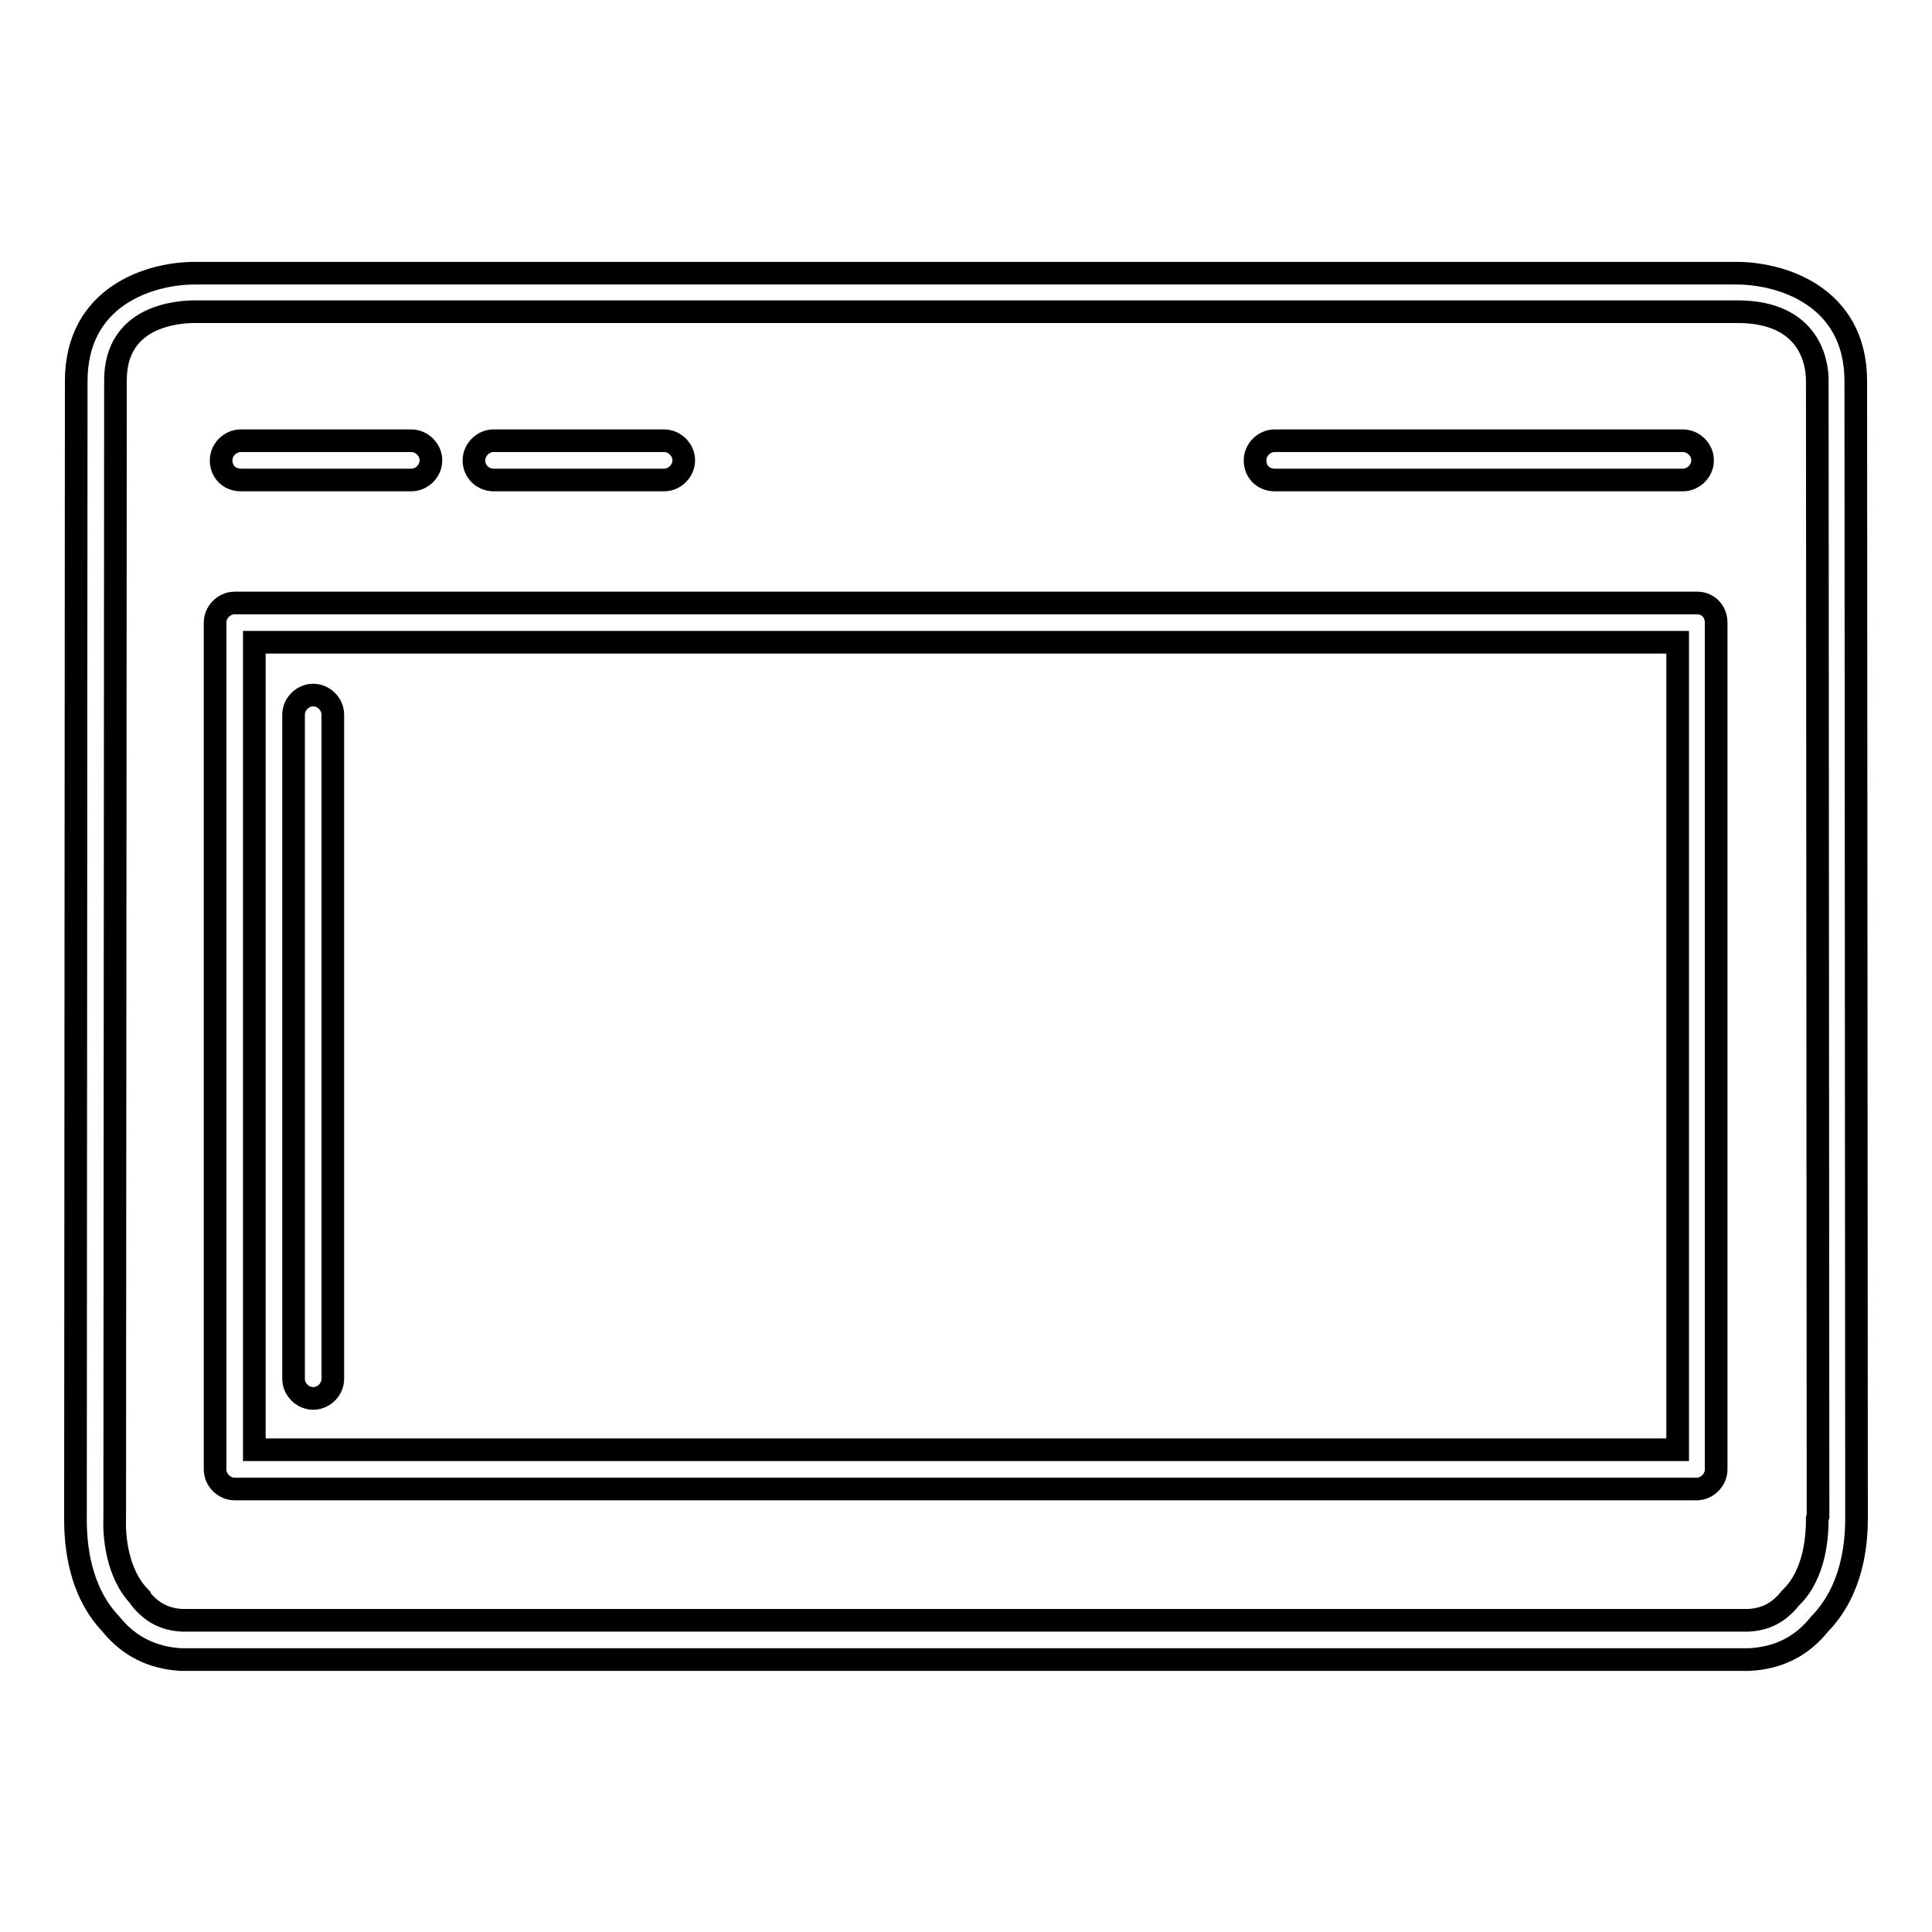
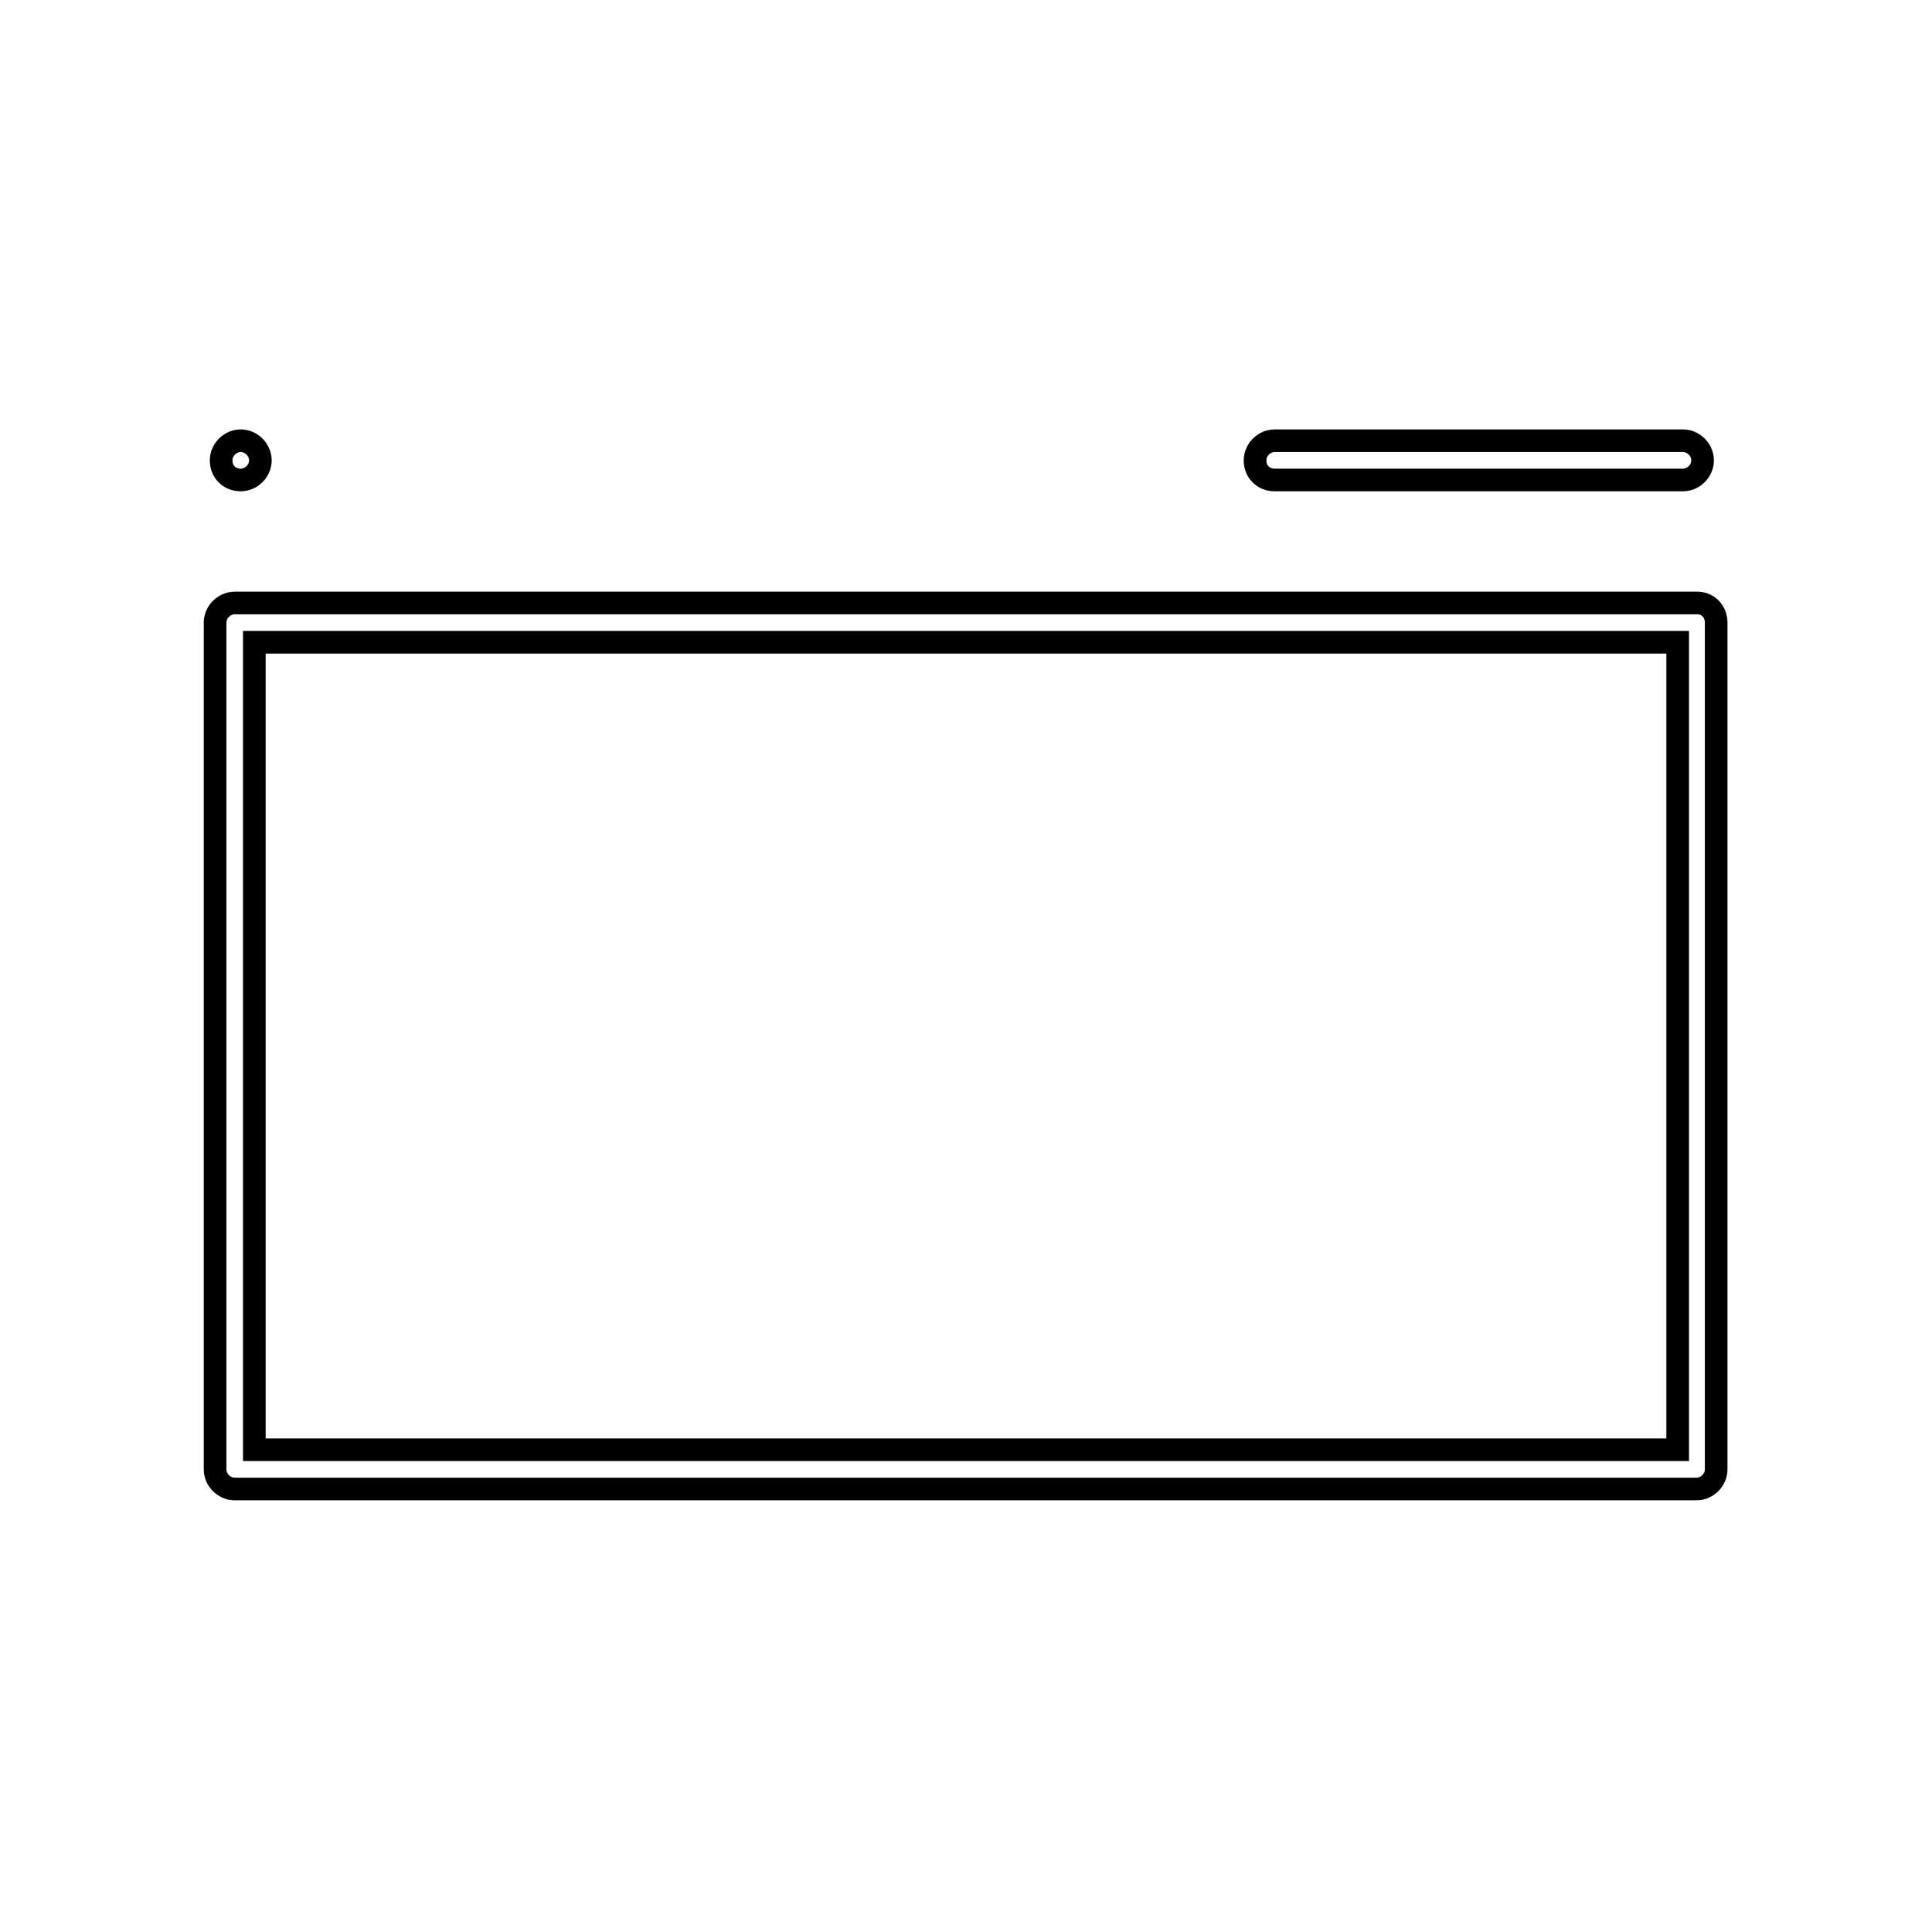
<svg xmlns="http://www.w3.org/2000/svg" version="1.1" x="0px" y="0px" viewBox="0 0 256 256" enable-background="new 0 0 256 256" xml:space="preserve">
  <g>
    <g>
      <g>
        <g>
-           <path stroke-width="3" fill-opacity="0" stroke="#000000" d="M246,201.2V201c0,0-0.1-144.1-0.1-150.5c0-11.3-9.9-14.3-15.8-14.3h-65.3c0,0-0.1,0-0.2,0H90.6c0,0-0.1,0-0.2,0H26.1h-0.3c-5.9,0-15.7,3-15.7,14.3C10.1,56.9,10,201,10,201c0,0.1,0,0.2,0,0.3c0,3.4,0.5,9.5,4.7,13.9c2.4,3,5.6,4.5,9.3,4.7c1,0,93.4,0,103.9,0s102.9,0,103.9,0c3.8-0.2,6.9-1.7,9.3-4.7C245.5,210.7,246,204.5,246,201.2z M240.8,201.2c0,2.1-0.2,7.2-3.4,10.4c0,0-0.1,0.1-0.2,0.2c-1.5,1.9-3.3,2.8-5.6,2.9c-1.2,0-53.1,0-103.7,0c-50.7,0-102.6,0-103.7,0c-2.3-0.1-4.1-1-5.6-2.9c0,0-0.1-0.1-0.1-0.2c-3.1-3.2-3.4-8.3-3.3-10.5c0-0.1,0-0.2,0-0.3c0-5.6,0.1-144.1,0.1-150.4c0-8.5,8.1-9.1,10.6-9.1h64.8c0,0,0.1,0,0.2,0h73.8c0,0,0.1,0,0.2,0H230c0,0,0.2,0,0.2,0c9.8,0,10.6,7,10.6,9.1c0,6.4,0.1,150.5,0.1,150.5L240.8,201.2L240.8,201.2z" />
          <path stroke-width="3" fill-opacity="0" stroke="#000000" d="M224.9,79.9H31.1c-1.4,0-2.6,1.2-2.6,2.6v112.2c0,1.4,1.2,2.6,2.6,2.6h193.7c1.4,0,2.6-1.2,2.6-2.6V82.5C227.4,81,226.3,79.9,224.9,79.9z M222.3,192.1H33.7V85.1h188.6V192.1L222.3,192.1z" />
-           <path stroke-width="3" fill-opacity="0" stroke="#000000" d="M41.5,185.3c1.4,0,2.6-1.2,2.6-2.6v-88c0-1.4-1.2-2.6-2.6-2.6s-2.6,1.2-2.6,2.6v88C38.9,184.1,40.1,185.3,41.5,185.3z" />
-           <path stroke-width="3" fill-opacity="0" stroke="#000000" d="M31.9,63.6h22.6c1.4,0,2.6-1.2,2.6-2.6s-1.2-2.6-2.6-2.6H31.9c-1.4,0-2.6,1.2-2.6,2.6C29.3,62.5,30.4,63.6,31.9,63.6z" />
-           <path stroke-width="3" fill-opacity="0" stroke="#000000" d="M65.4,63.6H88c1.4,0,2.6-1.2,2.6-2.6s-1.2-2.6-2.6-2.6H65.4c-1.4,0-2.6,1.2-2.6,2.6C62.8,62.5,64,63.6,65.4,63.6z" />
+           <path stroke-width="3" fill-opacity="0" stroke="#000000" d="M31.9,63.6c1.4,0,2.6-1.2,2.6-2.6s-1.2-2.6-2.6-2.6H31.9c-1.4,0-2.6,1.2-2.6,2.6C29.3,62.5,30.4,63.6,31.9,63.6z" />
          <path stroke-width="3" fill-opacity="0" stroke="#000000" d="M168.9,63.6H223c1.4,0,2.6-1.2,2.6-2.6s-1.2-2.6-2.6-2.6h-54.1c-1.4,0-2.6,1.2-2.6,2.6C166.3,62.5,167.4,63.6,168.9,63.6z" />
        </g>
      </g>
      <g />
      <g />
      <g />
      <g />
      <g />
      <g />
      <g />
      <g />
      <g />
      <g />
      <g />
      <g />
      <g />
      <g />
      <g />
    </g>
  </g>
</svg>